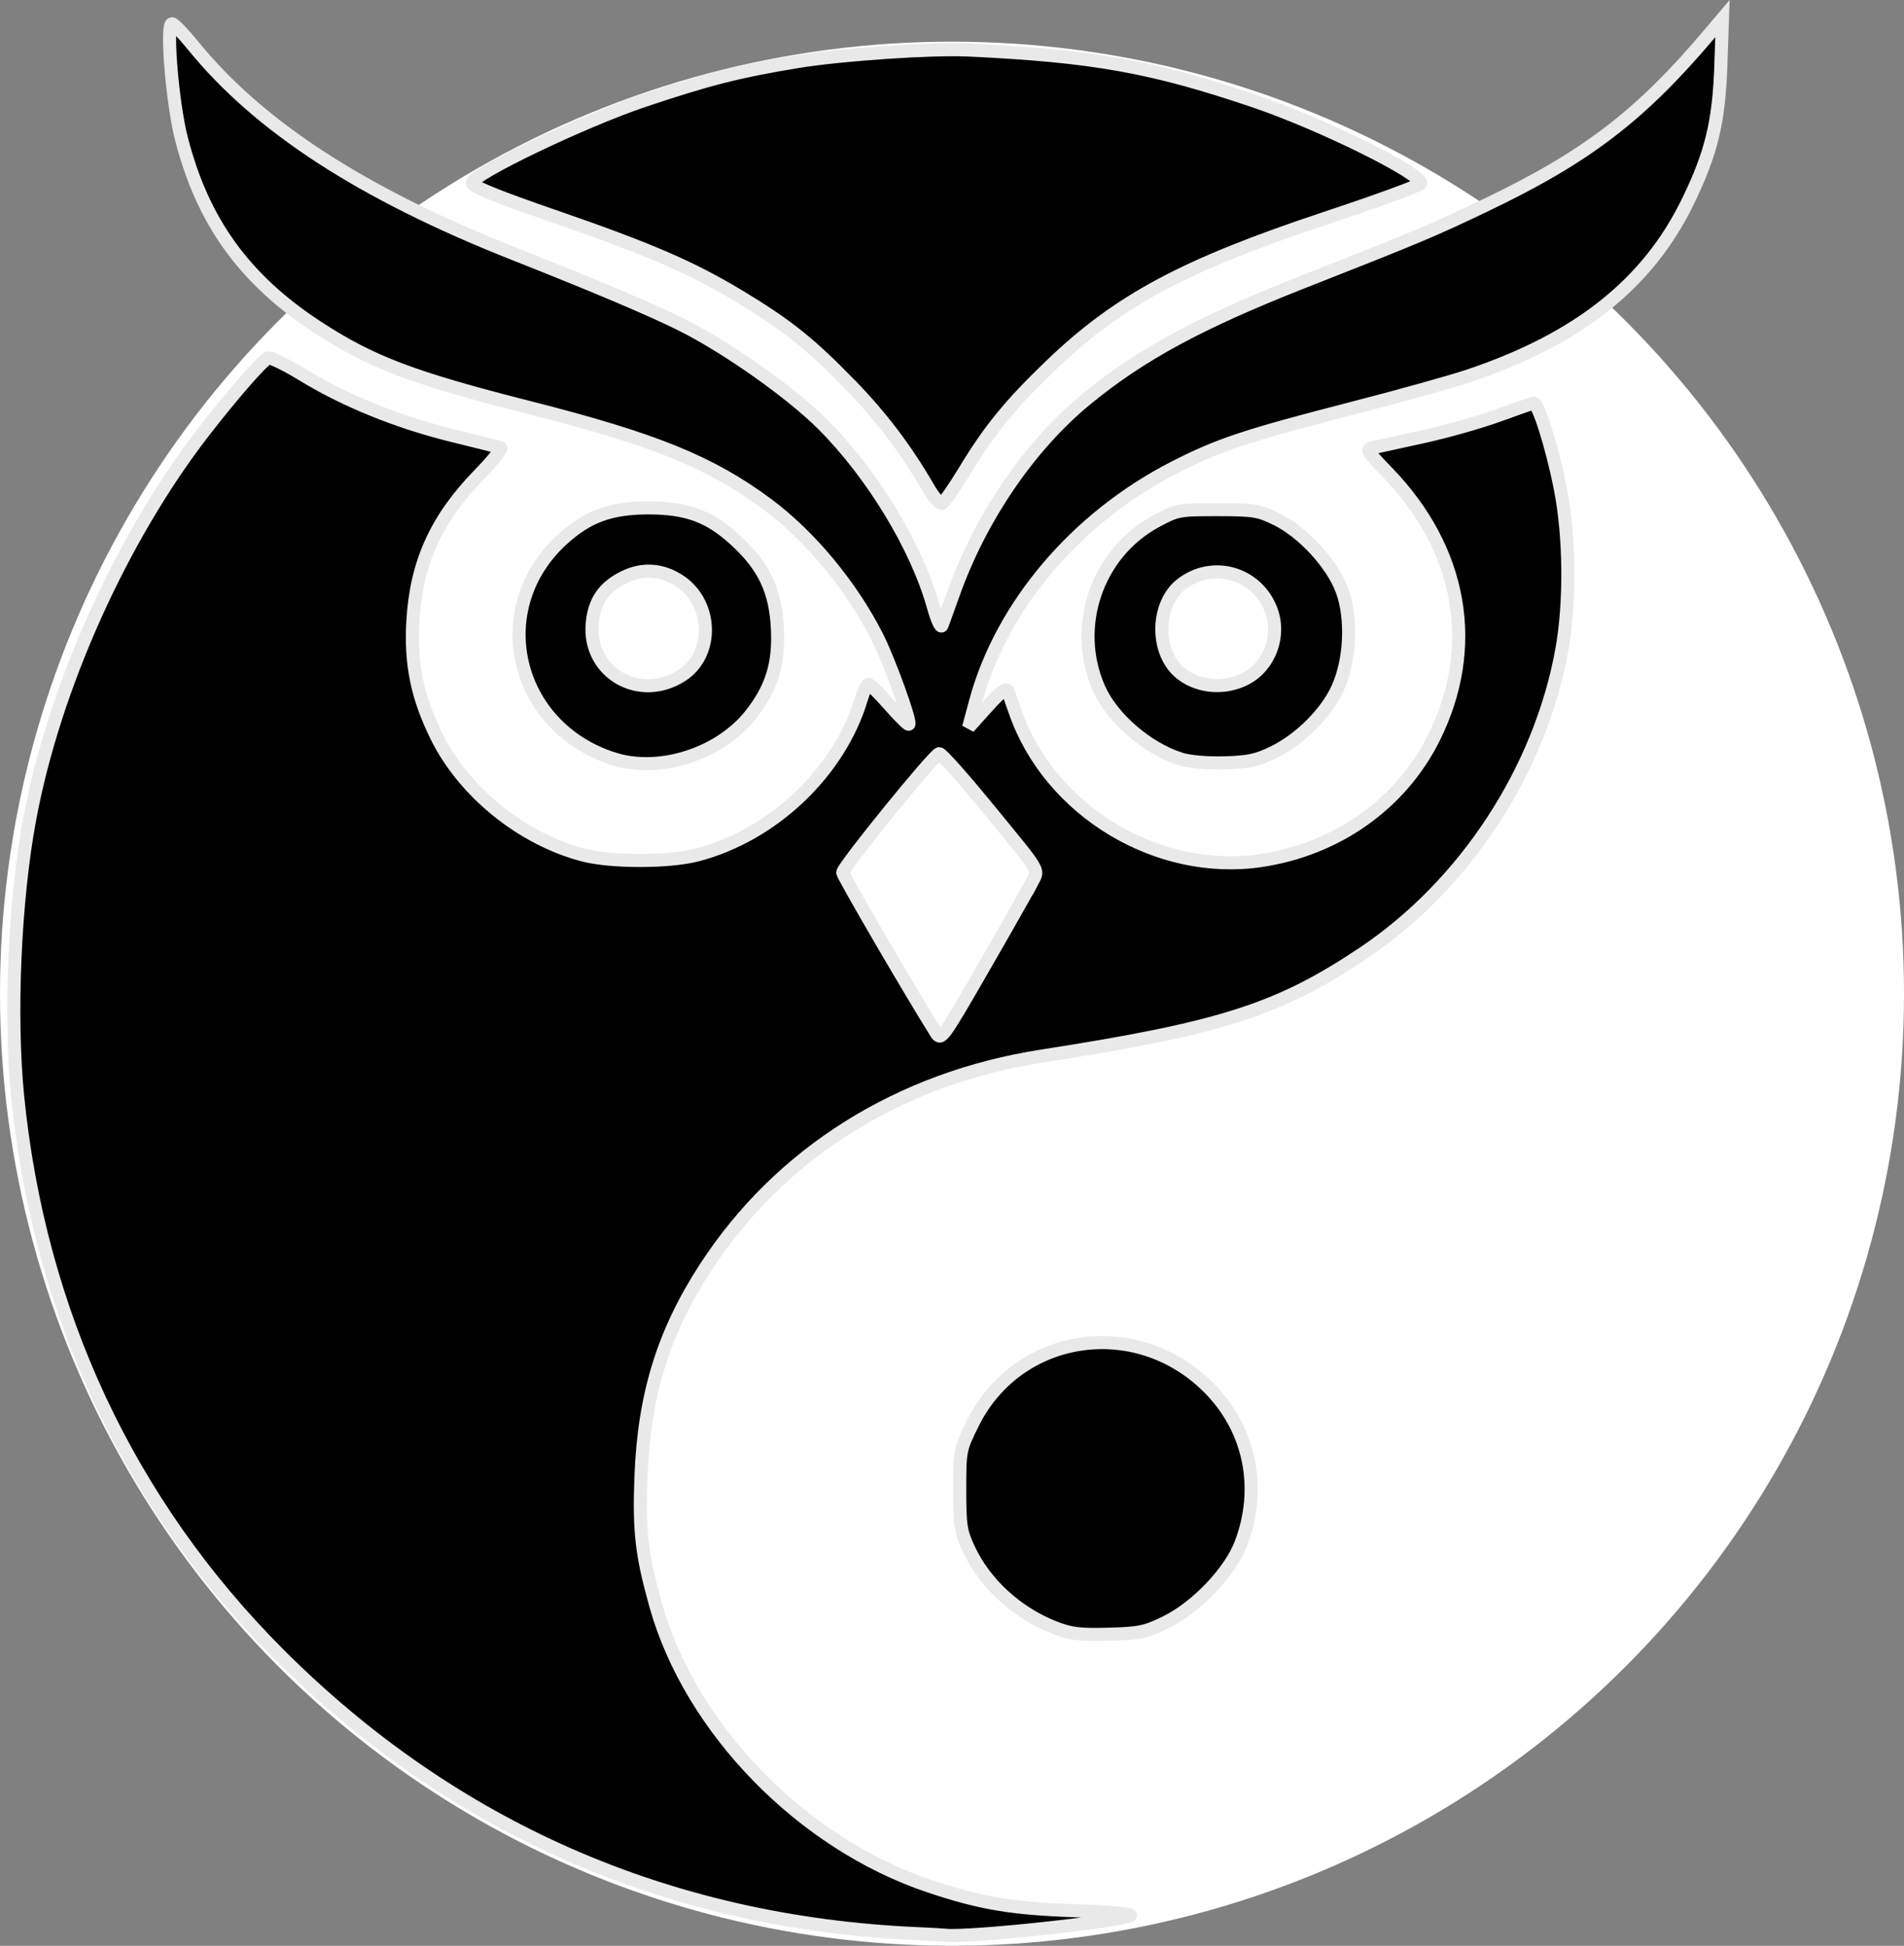
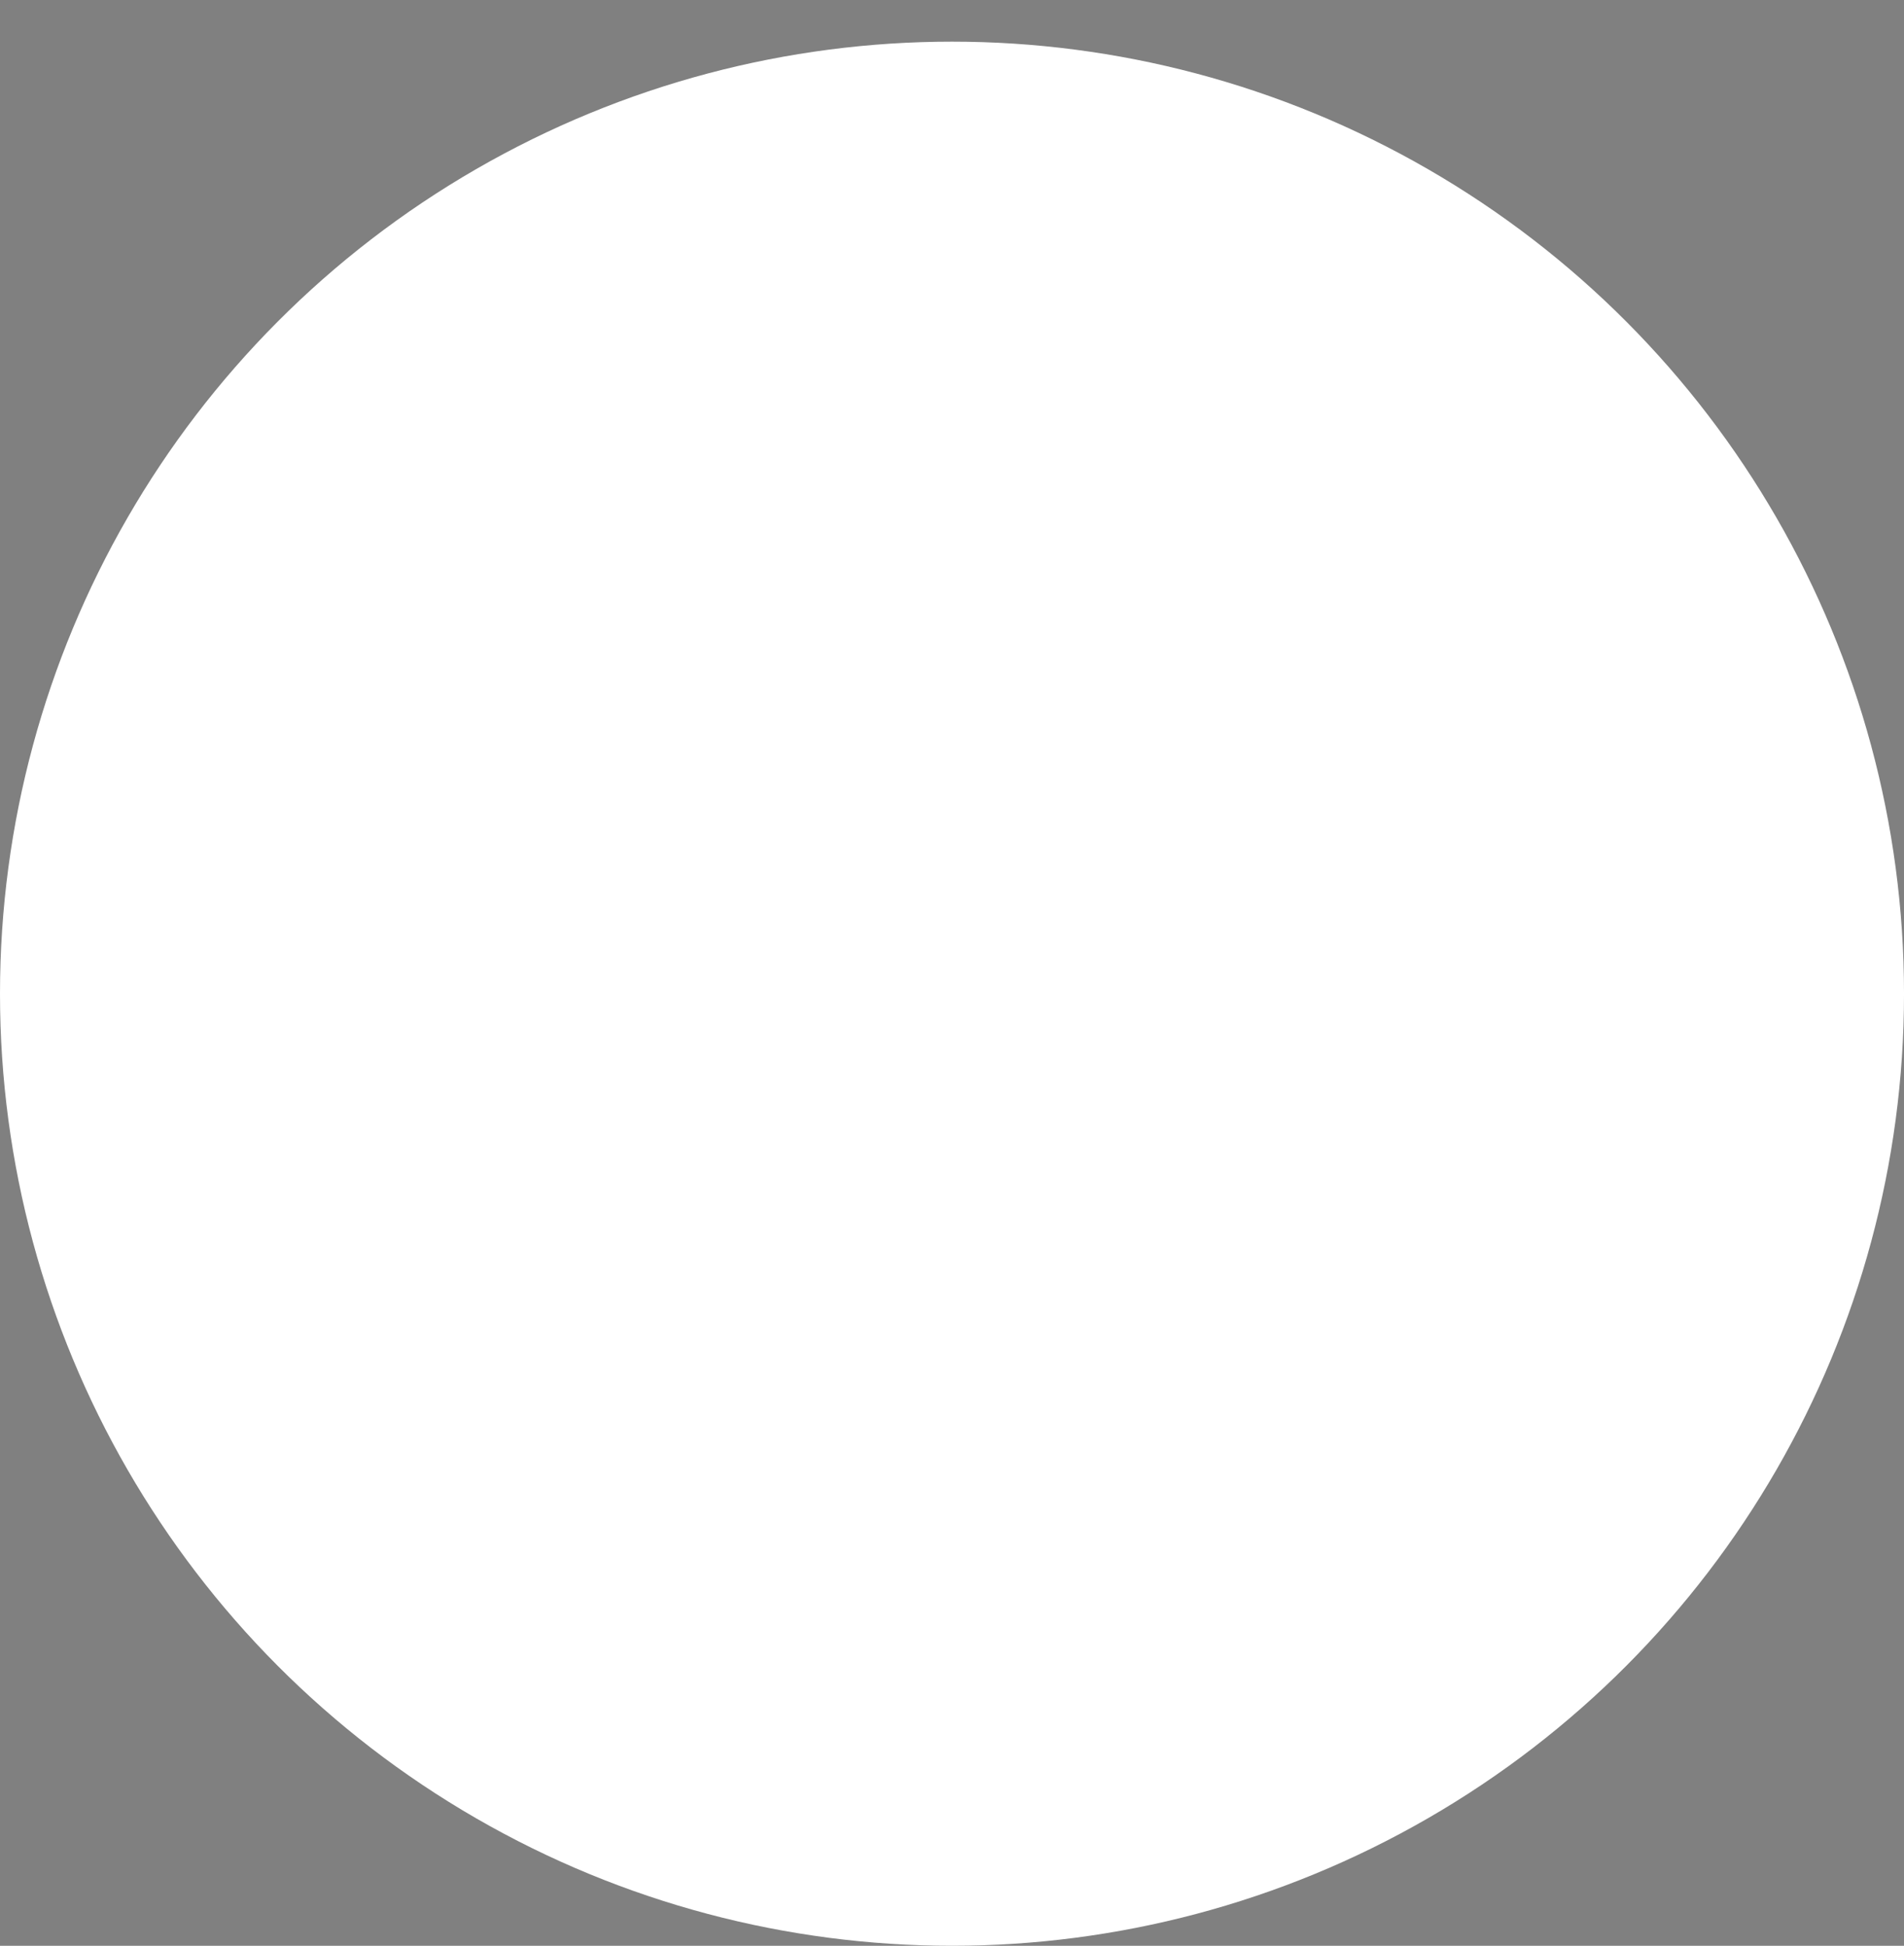
<svg xmlns="http://www.w3.org/2000/svg" width="145.697mm" height="148.885mm" viewBox="0 0 145.697 148.885" version="1.1" id="svg1" xml:space="preserve">
  <rect x="0" y="0" width="145.697" height="148.885" fill="#808080" stroke="none" />
  <defs id="defs1" />
  <circle style="fill:#ffffff;fill-opacity:1;stroke:none;stroke-width:5.363;stroke-linecap:round;stroke-linejoin:round;paint-order:markers fill stroke" id="path1" cx="72.849" cy="76.036" r="72.849" />
  <g id="layer1" transform="translate(-23.935,-17.705)">
-     <path style="fill:#000000;stroke:#e9e9e9;stroke-opacity:1" d="m 94.068,165.661 c -19.005,-0.85 -35.517,-8.088 -48.805,-21.394 -11.486,-11.501 -18.333,-26.129 -19.979,-42.683 -0.615,-6.188 -0.232,-15.005 0.923,-21.205 1.873,-10.06 7.004,-21.481 13.313,-29.633 2.197,-2.84 4.51,-5.487 4.936,-5.651 0.18,-0.069 1.385,0.52 2.677,1.31 3.203,1.957 7.237,3.595 11.349,4.608 1.892,0.466 3.579,0.887 3.749,0.936 0.17,0.048 -0.544,0.962 -1.587,2.031 -3.346,3.427 -4.871,6.798 -5.119,11.319 -0.178,3.237 0.342,5.757 1.802,8.731 2.103,4.285 6.564,7.89 11.272,9.11 2.096,0.543 6.505,0.543 8.631,-6.42e-4 5.811,-1.486 10.937,-6.342 12.618,-11.954 0.185,-0.618 0.43,-1.124 0.544,-1.124 0.114,0 0.833,0.711 1.598,1.58 0.765,0.869 1.435,1.535 1.489,1.481 0.19,-0.19 -1.518,-4.912 -2.418,-6.689 -1.973,-3.893 -5.14,-7.715 -8.4,-10.136 -4.352,-3.233 -8.641,-4.975 -18.256,-7.417 -8.925,-2.266 -12.059,-3.456 -16.17,-6.137 -5.598,-3.651 -8.799,-8.089 -10.424,-14.455 -0.697,-2.73 -1.187,-8.763 -0.712,-8.763 0.142,0 0.868,0.751 1.613,1.669 5.031,6.201 12.962,11.347 24.539,15.923 6.355,2.512 10.524,4.278 12.865,5.449 3.48,1.742 8.386,5.209 10.808,7.64 3.781,3.793 7.162,9.372 8.426,13.901 0.292,1.048 0.583,1.68 0.67,1.455 0.084,-0.218 0.469,-1.29 0.856,-2.381 2.063,-5.824 5.819,-11.341 10.149,-14.902 4.189,-3.446 8.721,-5.898 16.692,-9.032 8.751,-3.44 9.791,-3.877 13.88,-5.831 7.72,-3.689 11.849,-6.846 17.141,-13.105 l 1.001,-1.184 -0.121,3.572 c -0.148,4.349 -0.729,6.742 -2.537,10.451 -3.068,6.292 -8.397,10.517 -16.815,13.333 -1.305,0.436 -5.357,1.563 -9.004,2.503 -8.01,2.065 -10.046,2.743 -13.444,4.477 -7.507,3.831 -13.257,10.596 -15.23,17.919 l -0.535,1.984 1.428,-1.587 c 1.037,-1.153 1.469,-1.479 1.577,-1.191 0.082,0.218 0.333,0.927 0.558,1.575 2.627,7.575 10.885,12.573 18.819,11.389 5.815,-0.868 10.709,-4.344 13.222,-9.392 3.457,-6.946 2.159,-14.392 -3.539,-20.294 -1.612,-1.669 -1.675,-1.781 -1.085,-1.913 0.344,-0.077 2.055,-0.452 3.801,-0.834 1.746,-0.382 4.306,-1.104 5.689,-1.604 1.382,-0.5 2.617,-0.934 2.743,-0.964 0.357,-0.086 1.44,3.343 2.071,6.558 0.718,3.657 0.765,8.68 0.115,12.295 -1.663,9.241 -7.42,18.031 -15.234,23.256 -6.451,4.314 -10.86,5.724 -24.558,7.852 -10.918,1.696 -20.041,7.432 -25.738,16.184 -3.221,4.948 -4.702,9.739 -4.939,15.977 -0.16,4.203 0.05,6.017 1.141,9.898 2.654,9.436 11.183,18.187 20.908,21.451 3.923,1.317 6.339,1.724 11.178,1.886 2.529,0.084 4.428,0.248 4.221,0.364 -0.839,0.47 -12.229,1.693 -14.11,1.515 -0.291,-0.028 -1.303,-0.085 -2.249,-0.127 z m 8.766,-80.329 c 0.606,-1.183 0.965,-0.564 -3.454,-5.964 -1.808,-2.209 -3.415,-4.008 -3.572,-3.997 -0.363,0.024 -7.385,8.674 -7.385,9.097 0,0.248 5.225,9.216 7.149,12.272 0.378,0.6 0.484,0.454 3.569,-4.895 1.749,-3.032 3.41,-5.963 3.693,-6.513 z m 1.817,56.922 c -2.892,-1.13 -5.334,-3.36 -6.572,-6.001 -0.635,-1.354 -0.704,-1.801 -0.704,-4.558 0,-3.001 0.018,-3.093 0.996,-5.072 3.413,-6.905 12.421,-8.307 17.997,-2.8 3.2,3.16 4.158,7.72 2.521,11.997 -0.829,2.167 -3.393,4.857 -5.72,6.003 -1.561,0.768 -2.014,0.864 -4.401,0.928 -2.21,0.06 -2.908,-0.025 -4.116,-0.497 z M 70.917,75.776 c -7.605,-2.405 -9.75,-11.498 -3.961,-16.788 1.941,-1.774 3.706,-2.421 6.607,-2.421 2.962,0 4.684,0.646 6.703,2.515 2.152,1.992 3.018,3.841 3.16,6.745 0.131,2.692 -0.448,4.546 -2.054,6.578 -2.364,2.991 -6.965,4.474 -10.455,3.37 z m 5.184,-6.384 c 2.462,-1.572 2.405,-5.48 -0.105,-7.195 -1.341,-0.916 -2.84,-1.039 -4.268,-0.347 -1.585,0.767 -2.333,1.853 -2.478,3.598 -0.31,3.744 3.621,6.007 6.85,3.945 z m 38.142,6.38 c -2.552,-0.825 -5.215,-3.133 -6.21,-5.382 -2.081,-4.704 -0.169,-10.34 4.337,-12.783 1.63,-0.884 1.753,-0.907 4.716,-0.907 2.794,0 3.166,0.06 4.545,0.738 2.006,0.985 4.224,3.391 4.983,5.405 0.808,2.144 0.664,5.378 -0.336,7.555 -0.868,1.89 -2.856,3.87 -4.888,4.868 -1.26,0.619 -1.919,0.76 -3.775,0.81 -1.352,0.037 -2.697,-0.084 -3.372,-0.303 z m 5.003,-6.131 c 1.841,-0.952 2.709,-3.295 1.954,-5.273 -1.09,-2.854 -4.503,-3.812 -6.889,-1.935 -1.881,1.48 -1.977,5.035 -0.179,6.661 1.312,1.187 3.438,1.415 5.115,0.547 z M 94.983,55.057 c -1.738,-2.991 -3.56,-5.403 -5.927,-7.845 -3.095,-3.193 -4.881,-4.624 -8.481,-6.797 -3.75,-2.262 -6.92,-3.633 -14.287,-6.176 -4.397,-1.518 -6.218,-2.262 -6.218,-2.543 0,-0.663 8.474,-4.727 13.097,-6.28 4.957,-1.666 7.298,-2.261 11.789,-2.997 3.382,-0.554 10.255,-1.021 13.081,-0.888 9.54,0.447 14.06,1.256 21.915,3.921 5.148,1.747 12.916,5.601 12.685,6.293 -0.05,0.15 -3.301,1.338 -7.225,2.641 -10.84,3.599 -15.868,6.29 -21.056,11.27 -3.127,3.002 -4.691,4.916 -6.626,8.114 -0.786,1.299 -1.56,2.405 -1.72,2.459 -0.16,0.053 -0.623,-0.474 -1.028,-1.171 z" id="path7" />
-   </g>
+     </g>
</svg>